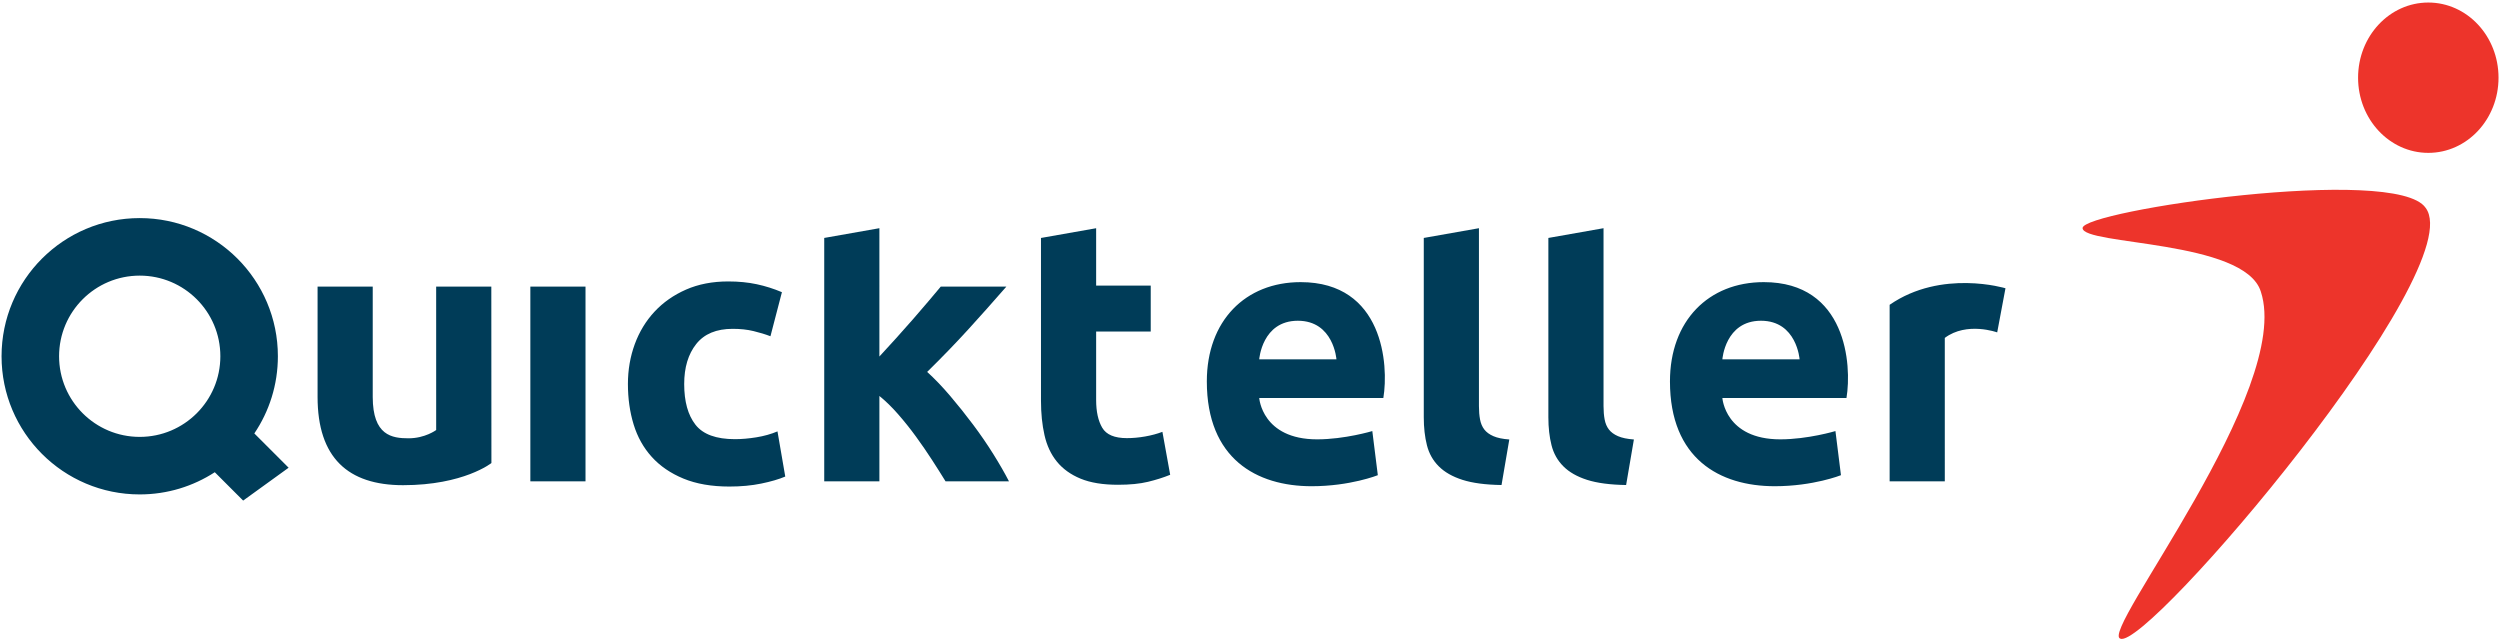
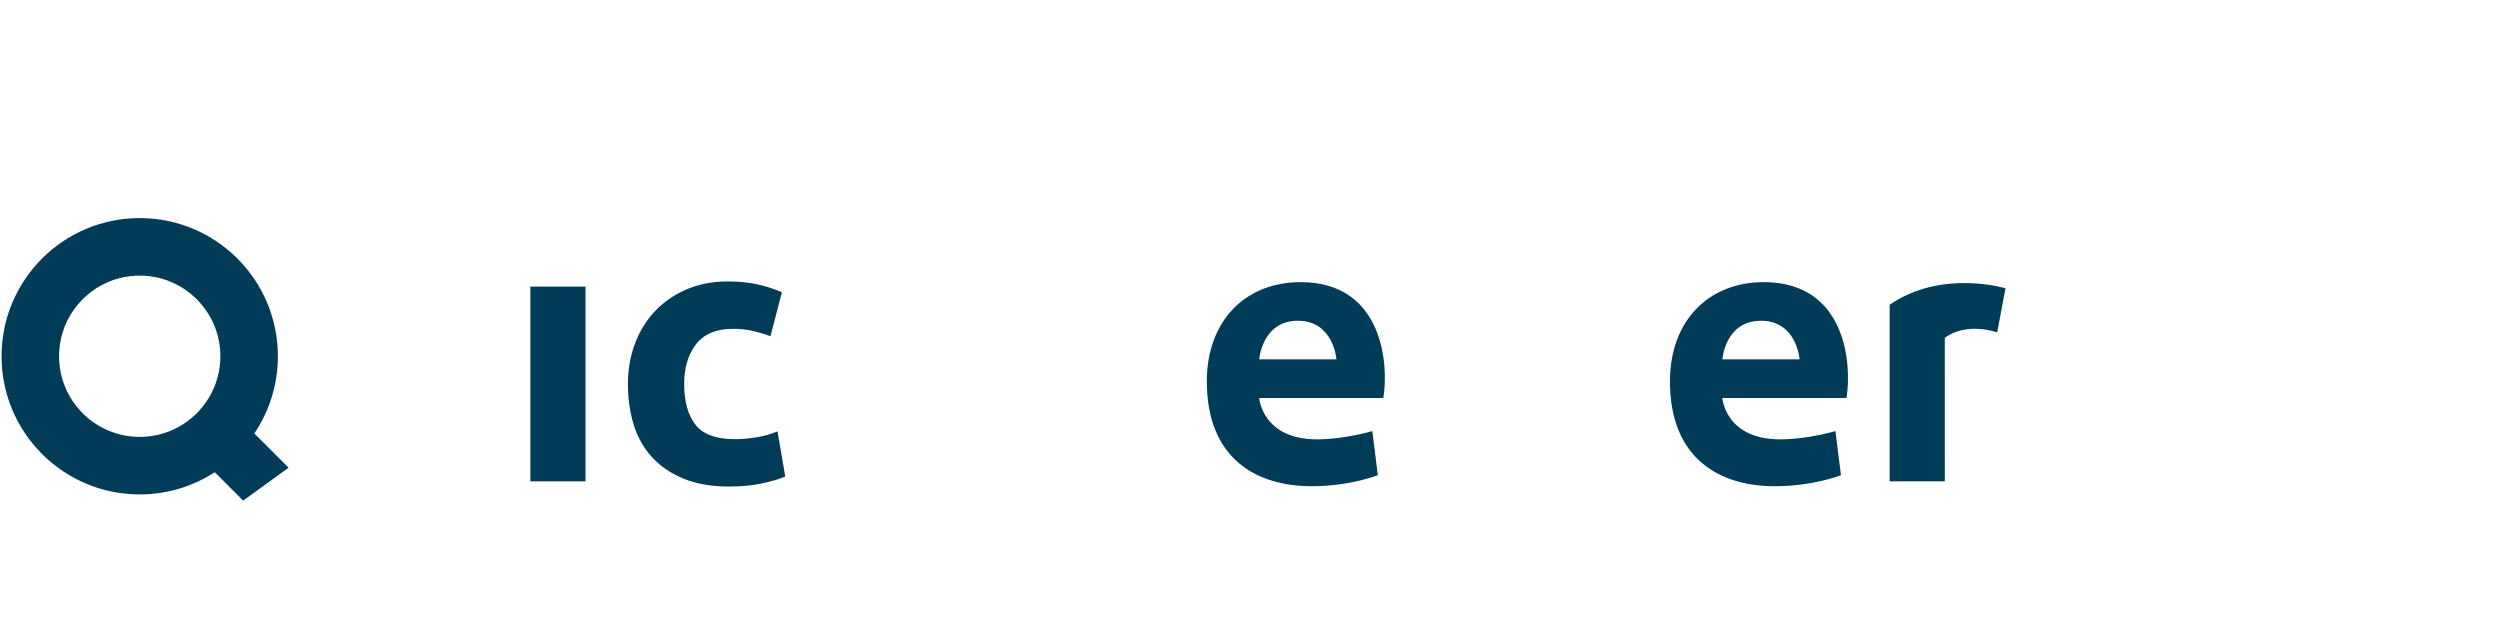
<svg xmlns="http://www.w3.org/2000/svg" height="185" viewBox="0 0 721 185" width="721">
  <g fill="none" fill-rule="evenodd" transform="matrix(0 -1 1 0 0 185)">
-     <path d="m.808 611.52c1.669-6.248 71.719 49.859 100.082 40.504 14.998-4.667 13.329-51.407 18.343-51.407 5.008 0 18.325 90.411 5.833 98.928-17.542 13.284-127.596-80.233-124.257-88.025m161.783 109.055c-11.986 0-21.68-9.059-21.68-20.252 0-11.18 9.694-20.252 21.68-20.252 11.979 0 21.675 9.072 21.675 20.252 0 11.193-9.695 20.252-21.675 20.252" fill="#ed342b" />
    <g fill="#003c58">
      <path d="m105.511 40.295c0-12.843-10.411-23.256-23.256-23.256-12.843 0-23.254 10.413-23.254 23.256 0 12.843 10.411 23.256 23.254 23.256 12.845 0 23.256-10.413 23.256-23.256zm-64.881 29.829 8.182-8.178c-4.046-6.235-6.402-13.667-6.402-21.651 0-22.007 17.839-39.847 39.845-39.847 22.009 0 39.847 17.841 39.847 39.847 0 22.006-17.839 39.846-39.847 39.846-8.242 0-15.902-2.505-22.259-6.793l-9.888 9.889zm48.51 505.868 12.726 2.386s5.593-18.427-4.772-33.407h-50.906v15.909l41.361-.002c4.774 6.363 1.591 15.114 1.591 15.114m-14.884-394.902c4.058 0 7.883.658 11.478 1.974 3.593 1.318 6.725 3.222 9.395 5.712 2.671 2.492 4.788 5.515 6.354 9.077 1.564 3.558 2.35 7.615 2.35 12.171 0 2.988-.268 5.729-.802 8.22-.534 2.491-1.298 4.914-2.297 7.261l-12.705-3.308c.571-1.495 1.069-3.135 1.494-4.912.429-1.781.642-3.775.642-5.98 0-4.699-1.458-8.204-4.378-10.516-2.92-2.313-6.762-3.469-11.531-3.469-5.054 0-8.969 1.085-11.744 3.256-2.777 2.171-4.165 5.96-4.165 11.371 0 1.921.177 3.986.534 6.193.358 2.205.925 4.234 1.708 6.086l-13.024 2.242c-.785-1.852-1.458-4.165-2.028-6.942-.571-2.776-.855-5.837-.855-9.182 0-5.125.765-9.537 2.294-13.237 1.529-3.702 3.613-6.746 6.246-9.129 2.634-2.389 5.747-4.129 9.343-5.233 3.594-1.103 7.492-1.655 11.691-1.655m18.243 193.205c0-10.34-11.135-11.137-11.135-11.137v22.272s11.135-.795 11.135-11.135m-22.272 24.658v-35.794s-11.933.797-11.933 16.705c0 7.951 2.388 15.909 2.388 15.909l-12.726 1.589s-3.181-7.954-3.181-19.089c0-15.91 7.954-30.226 30.224-30.226 17.5 0 28.635 11.134 28.635 27.044 0 23.863-23.861 25.454-33.407 23.863m22.272 108.91c0-10.341-11.135-11.136-11.135-11.136v22.273s11.135-.797 11.135-11.137m-22.272 24.657v-35.793s-11.933.795-11.933 16.703c0 7.954 2.388 15.907 2.388 15.907l-12.726 1.591s-3.181-7.951-3.181-19.088c0-15.91 7.954-30.227 30.224-30.227 17.5 0 28.635 11.138 28.635 27.046 0 23.861-23.861 25.452-33.407 23.861" />
      <path d="m46.182 168.861v-15.907h56.161v15.907z" />
-       <path d="m102.335 141.697-50.876.027s-6.388-7.981-6.388-25.481c0-15.907 7.954-24.655 25.454-24.655h31.812v15.907h-31.812c-11.138 0-11.931 5.568-11.931 10.339 0 4.775 2.386 7.959 2.386 7.959l41.356-.005zm-20.154 111.919c1.698 1.566 3.466 3.18 5.306 4.852 1.839 1.671 3.662 3.29 5.466 4.854 1.807 1.564 3.522 3.041 5.15 4.427 1.626 1.387 3.044 2.578 4.248 3.573v18.918c-4.337-3.776-8.474-7.457-12.415-11.053-3.941-3.594-8.007-7.527-12.198-11.799-1.924 2.136-4.225 4.341-6.898 6.622-2.676 2.276-5.437 4.483-8.291 6.617-2.852 2.139-5.703 4.094-8.556 5.873-2.853 1.781-5.454 3.276-7.805 4.485v-18.293c1.855-1.137 3.904-2.436 6.154-3.889 2.247-1.456 4.496-3.003 6.742-4.637 2.246-1.635 4.405-3.359 6.475-5.171 2.067-1.811 3.816-3.606 5.246-5.38h-24.617v-15.909h70.19l2.807 15.909zm34.191 46.601 2.808 15.909h-16.55v15.744h-13.24v-15.744h-19.75c-3.347 0-6.017.588-8.007 1.761-1.994 1.175-2.99 3.539-2.99 7.102 0 1.708.16 3.469.48 5.285.321 1.814.764 3.469 1.335 4.965l-12.387 2.241c-.784-1.921-1.458-4.057-2.029-6.406-.567-2.347-.851-5.232-.851-8.648 0-4.344.586-7.936 1.76-10.782 1.175-2.849 2.812-5.125 4.911-6.835 2.098-1.708 4.644-2.902 7.634-3.576 2.99-.679 6.299-1.014 9.928-1.014zm-71.252 132.823c.07-4.63.57-8.382 1.492-11.266.926-2.882 2.226-5.163 3.9-6.831 1.67-1.676 3.7-2.815 6.085-3.418 2.384-.606 5.073-.908 8.062-.908h51.719l2.808 15.909h-51.323c-1.427 0-2.707.106-3.847.321-1.137.213-2.099.623-2.881 1.227-.786.605-1.425 1.476-1.922 2.617-.5 1.137-.819 2.67-.96 4.591zm0 35.932c.07-4.63.57-8.383 1.492-11.266.926-2.883 2.226-5.164 3.9-6.832 1.67-1.674 3.7-2.815 6.085-3.418 2.384-.605 5.073-.908 8.062-.908h51.719l2.808 15.909h-51.323c-1.427 0-2.707.108-3.847.321-1.137.214-2.099.623-2.881 1.227-.786.605-1.425 1.477-1.922 2.617-.5 1.139-.819 2.67-.96 4.591z" />
    </g>
  </g>
</svg>